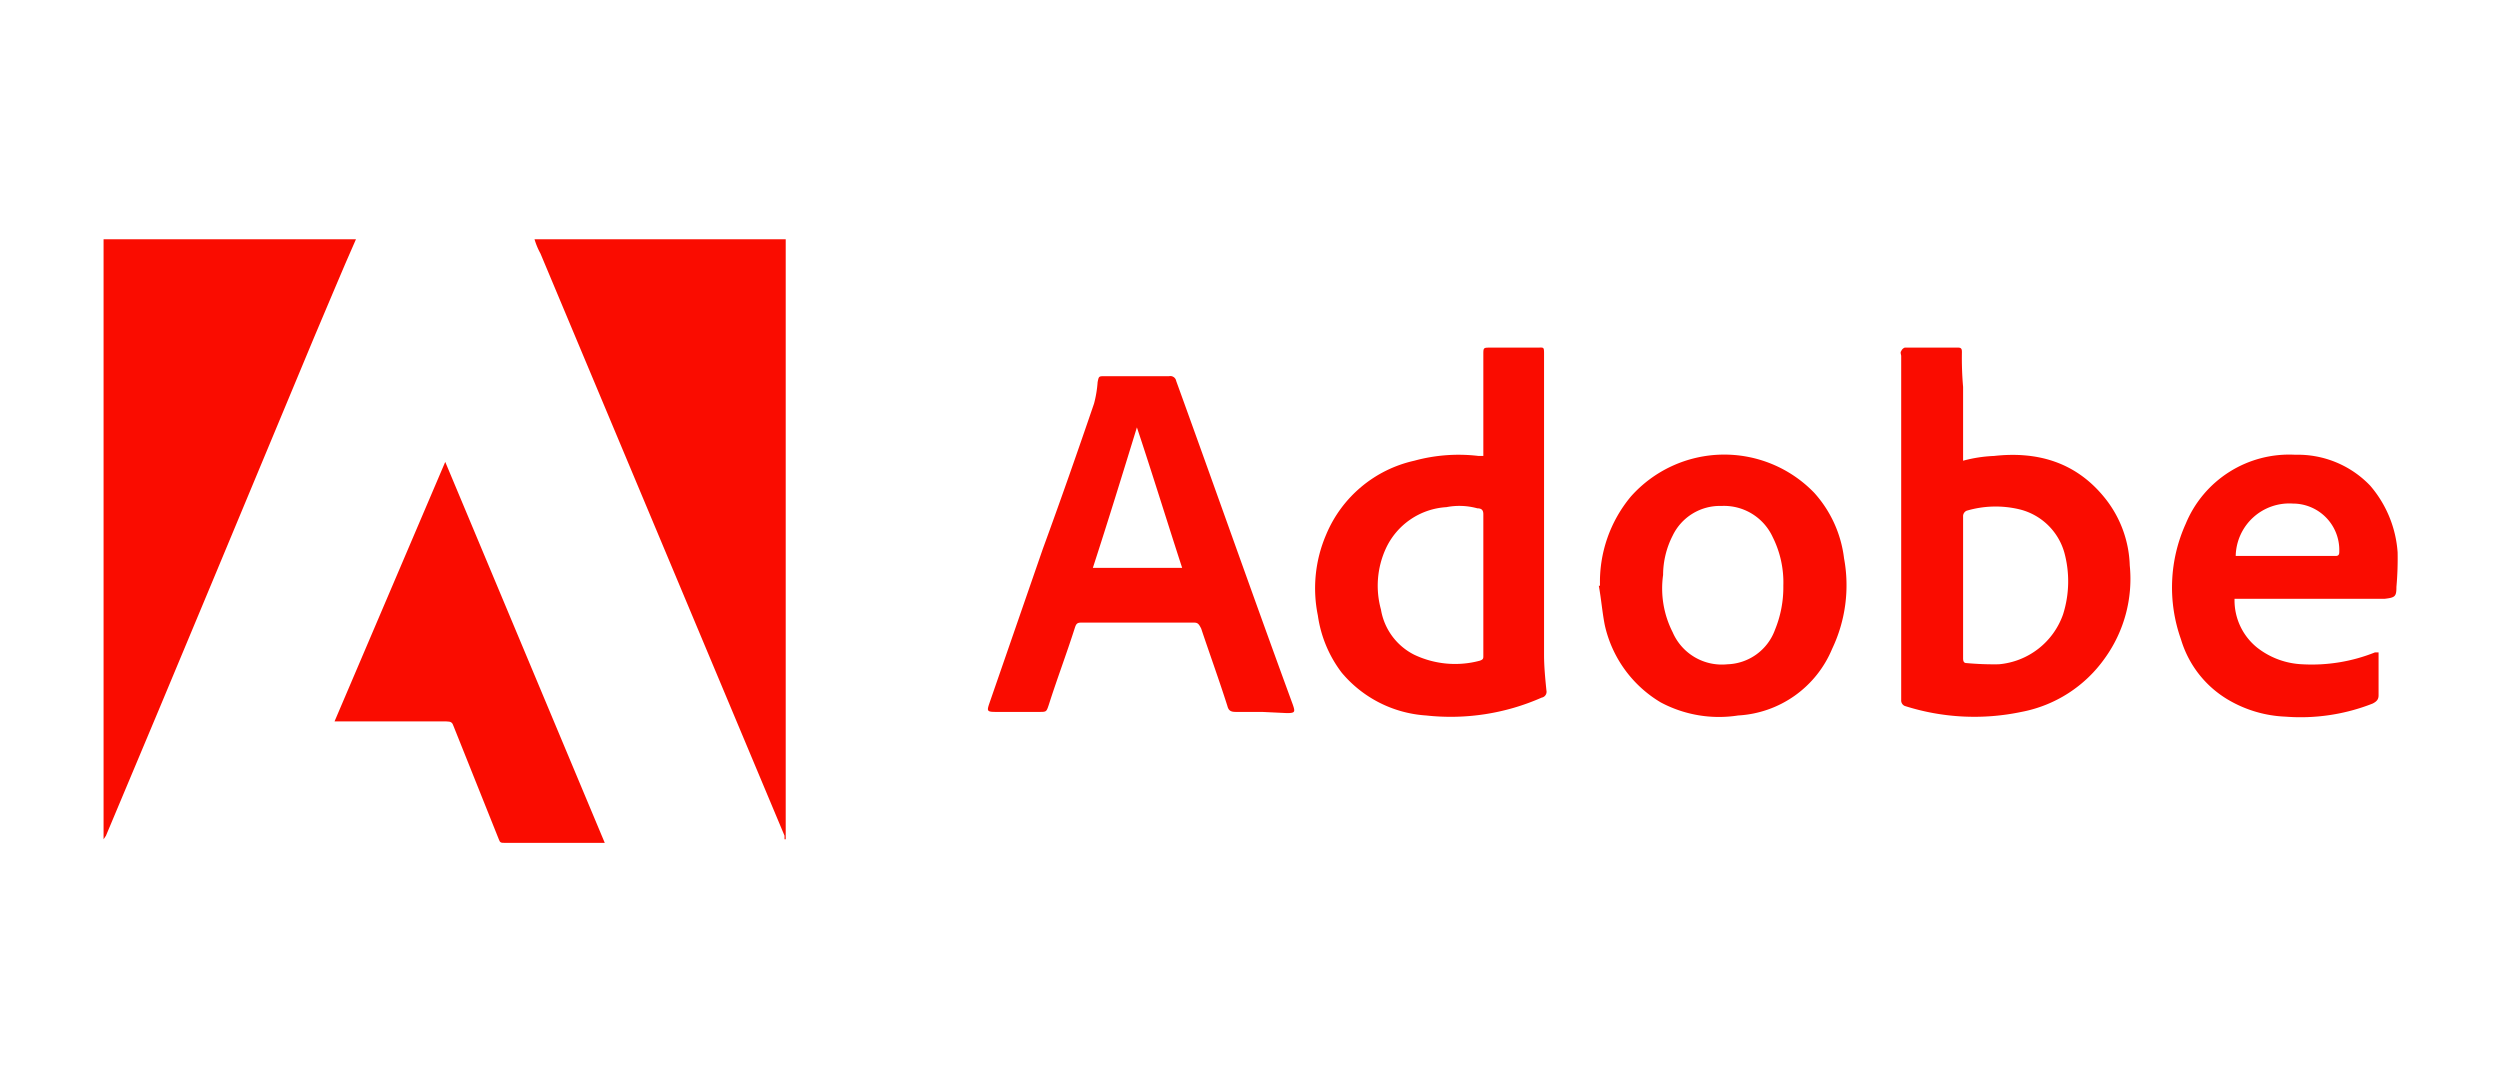
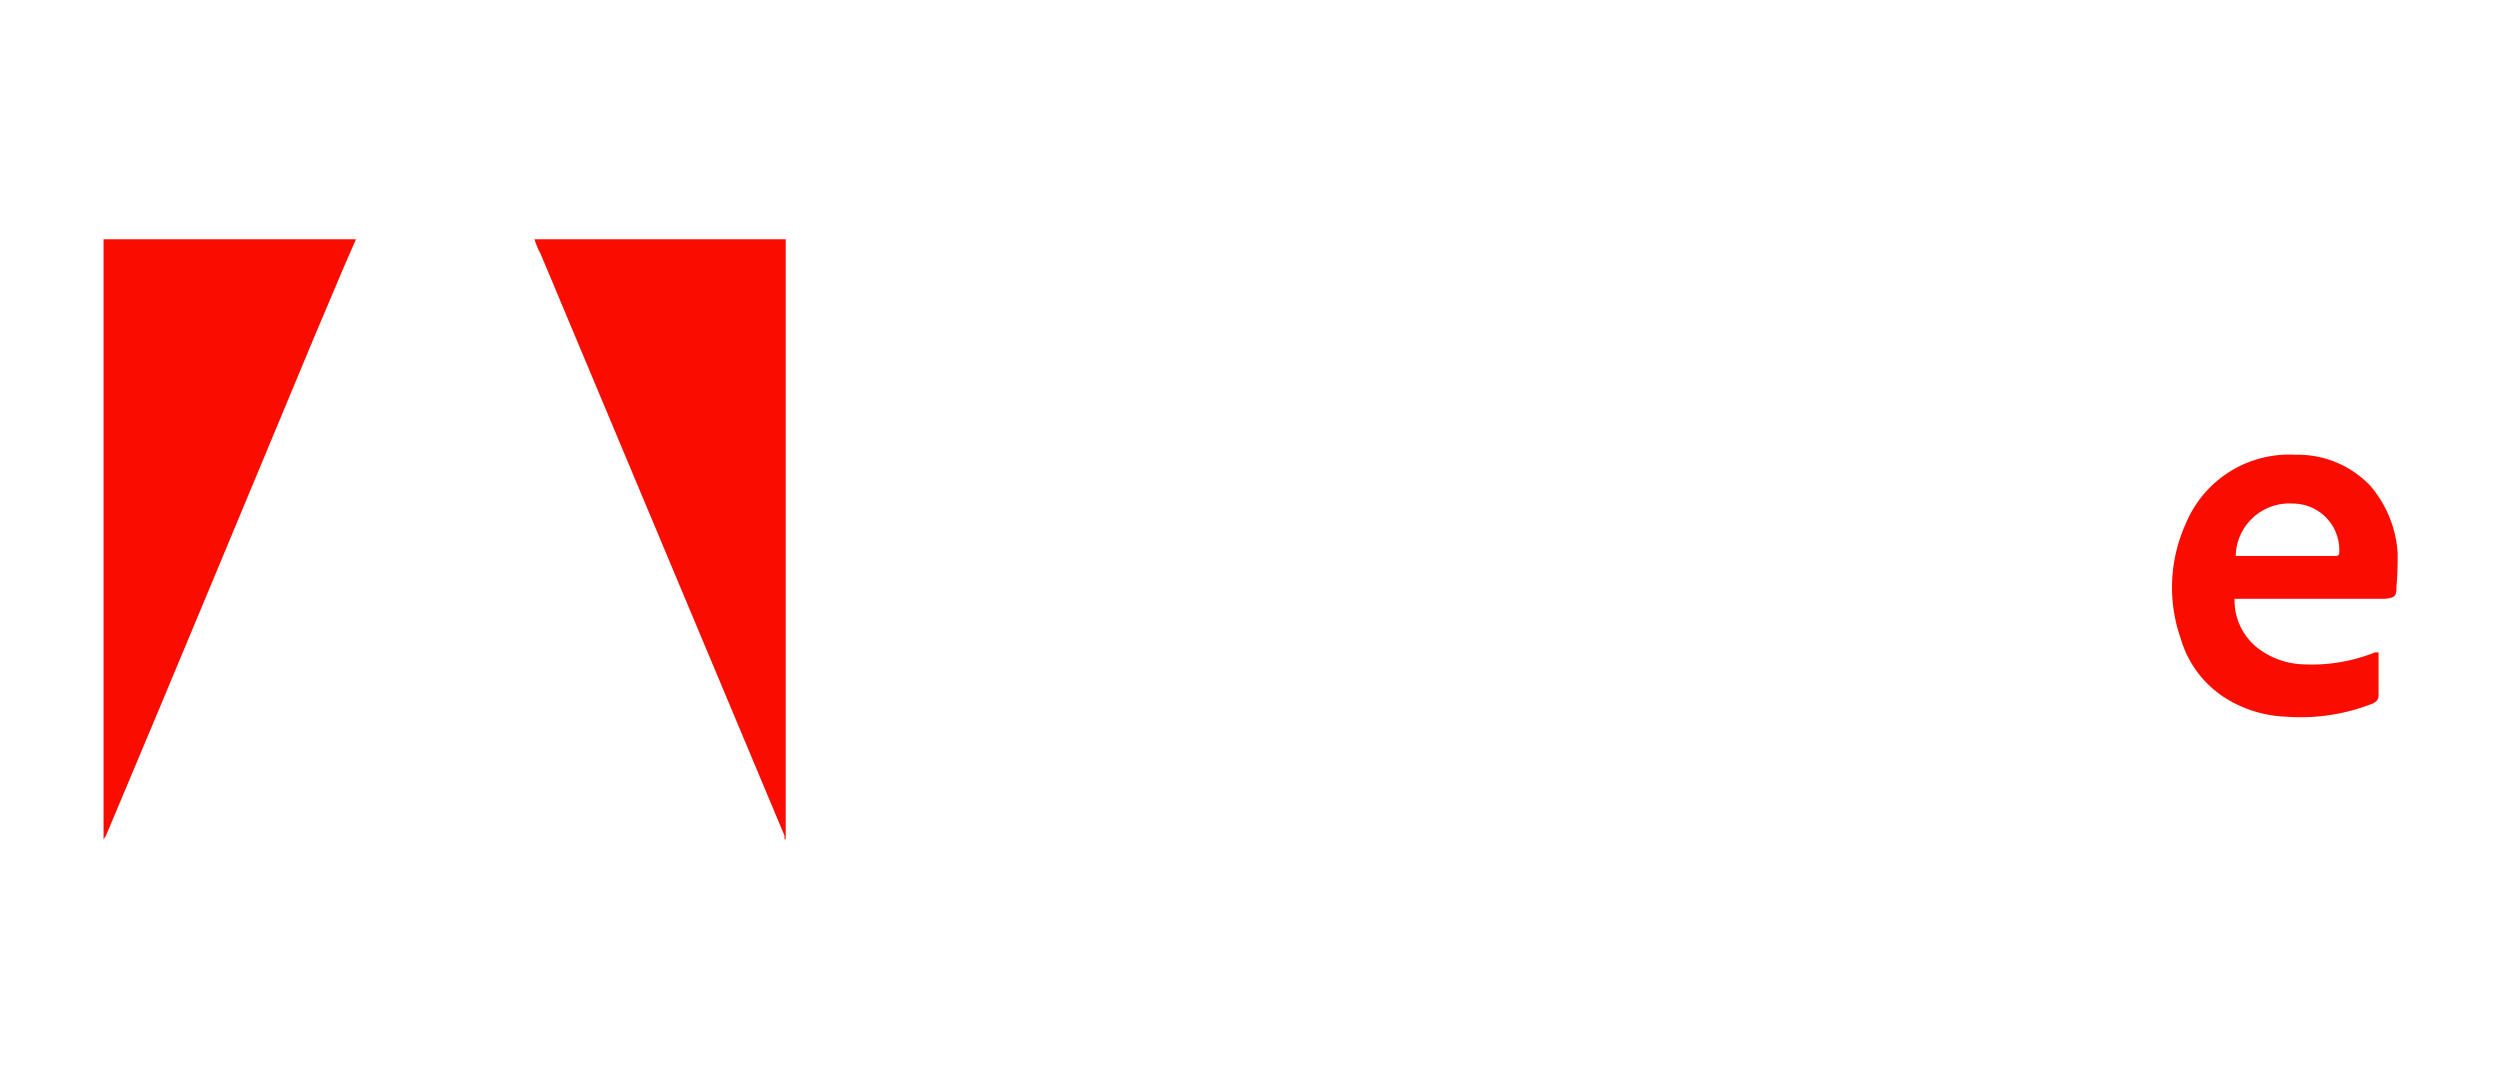
<svg xmlns="http://www.w3.org/2000/svg" id="Layer_1" data-name="Layer 1" viewBox="0 0 210 91">
  <title>LOGOS</title>
  <path d="M29.9,20.1c-1.2,2.7-2.3,5.4-3.5,8.2C20.6,42.2,14.8,56.2,8.9,70.2l-.2.3V20.1Z" fill="#fa0c00" />
  <path d="M66,20.1V70.5h-.1v-.3L45.4,21.3a6.1,6.1,0,0,1-.5-1.2Z" fill="#fa0c00" />
-   <path d="M164.9,38.7a11.7,11.7,0,0,1,2.6-.4c3.6-.4,6.8.5,9.2,3.4a9.5,9.5,0,0,1,2.2,5.8,11.4,11.4,0,0,1-2.1,7.8,11.1,11.1,0,0,1-7,4.5,19.2,19.2,0,0,1-9.8-.5.5.5,0,0,1-.3-.5V29.9c0-.1-.1-.3,0-.4a.5.5,0,0,1,.3-.3h4.5c.3,0,.3.2.3.4a28.1,28.1,0,0,0,.1,2.9v6.2Zm0,10.6v6c0,.3.1.4.3.4a25.3,25.3,0,0,0,2.7.1,6.3,6.3,0,0,0,5.4-4.2,9.2,9.2,0,0,0,.1-5.2,5.2,5.2,0,0,0-3.7-3.6,8.6,8.6,0,0,0-4.5.1.5.5,0,0,0-.3.5Z" fill="#fa0c00" />
-   <path d="M124.6,38.3V29.8c0-.6,0-.6.6-.6h3.9c.6,0,.6-.1.6.6V55c0,1,.1,2,.2,3a.5.5,0,0,1-.4.6,18.9,18.9,0,0,1-9.7,1.5,10.1,10.1,0,0,1-7.1-3.6,10.3,10.3,0,0,1-2-4.8,11.4,11.4,0,0,1,.7-6.8,10.5,10.5,0,0,1,7.4-6.2,14.1,14.1,0,0,1,5.4-.4Zm0,10.8V43.2c0-.3-.1-.5-.5-.5a5.7,5.7,0,0,0-2.6-.1,6,6,0,0,0-5.1,3.5,7.5,7.5,0,0,0-.4,5.1,5.2,5.2,0,0,0,2.8,3.8,8,8,0,0,0,5.5.5c.3-.1.3-.2.3-.4Z" fill="#fa0c00" />
-   <path d="M106,59.8h-2.2c-.4,0-.6-.1-.7-.5-.7-2.2-1.5-4.4-2.2-6.5-.2-.4-.3-.5-.6-.5H90.8c-.3,0-.4.1-.5.4-.7,2.2-1.5,4.3-2.2,6.5-.2.6-.2.6-.8.6H83.6c-.7,0-.7-.1-.5-.7l4.5-13c1.5-4.1,2.9-8.1,4.3-12.2a9.7,9.7,0,0,0,.3-1.8c.1-.5.1-.5.6-.5h5.4a.5.5,0,0,1,.6.4c3.3,9.1,6.5,18.2,9.8,27.2.2.6.2.7-.5.7ZM95.5,35.9c-1.2,3.9-2.4,7.8-3.7,11.8h7.5C98,43.7,96.8,39.8,95.5,35.9Z" fill="#fa0c00" />
-   <path d="M37.4,38.8l13.4,32H42.4c-.3,0-.4,0-.5-.3L38.1,61c-.1-.3-.2-.4-.6-.4H28.1Z" fill="#fa0c00" />
-   <path d="M134.4,49.2a11.2,11.2,0,0,1,2.6-7.5,10.5,10.5,0,0,1,15.4-.3,10,10,0,0,1,2.5,5.5,12.4,12.4,0,0,1-1,7.6,9.1,9.1,0,0,1-7.9,5.6,10.4,10.4,0,0,1-6.5-1.1,10.1,10.1,0,0,1-4.7-6.5c-.2-1-.3-2.2-.5-3.3Zm15.4,0a8.5,8.5,0,0,0-.9-4.1,4.5,4.5,0,0,0-4.3-2.6,4.4,4.4,0,0,0-4.1,2.5,7.3,7.3,0,0,0-.8,3.3,8.1,8.1,0,0,0,.8,4.8,4.5,4.5,0,0,0,4.6,2.7,4.4,4.4,0,0,0,4-2.9A9.4,9.4,0,0,0,149.8,49.2Z" fill="#fa0c00" />
  <path d="M187.7,50.4a5.1,5.1,0,0,0,1.9,4,6.6,6.6,0,0,0,3.8,1.4,14.3,14.3,0,0,0,6.1-1h.3v3.6c0,.3-.1.5-.5.7a16.5,16.5,0,0,1-7.3,1.1,10.3,10.3,0,0,1-4.8-1.4,8.8,8.8,0,0,1-4-5.1,13,13,0,0,1,.4-9.7,9.4,9.4,0,0,1,9.2-5.8,8.4,8.4,0,0,1,6.3,2.6,9.6,9.6,0,0,1,2.3,5.6,27.1,27.1,0,0,1-.1,2.9c0,.8-.1.9-1,1H187.7Zm.1-3.7h8.4c.3,0,.3-.2.3-.4a3.9,3.9,0,0,0-3.9-4A4.5,4.5,0,0,0,187.8,46.7Z" fill="#fa0c00" />
</svg>